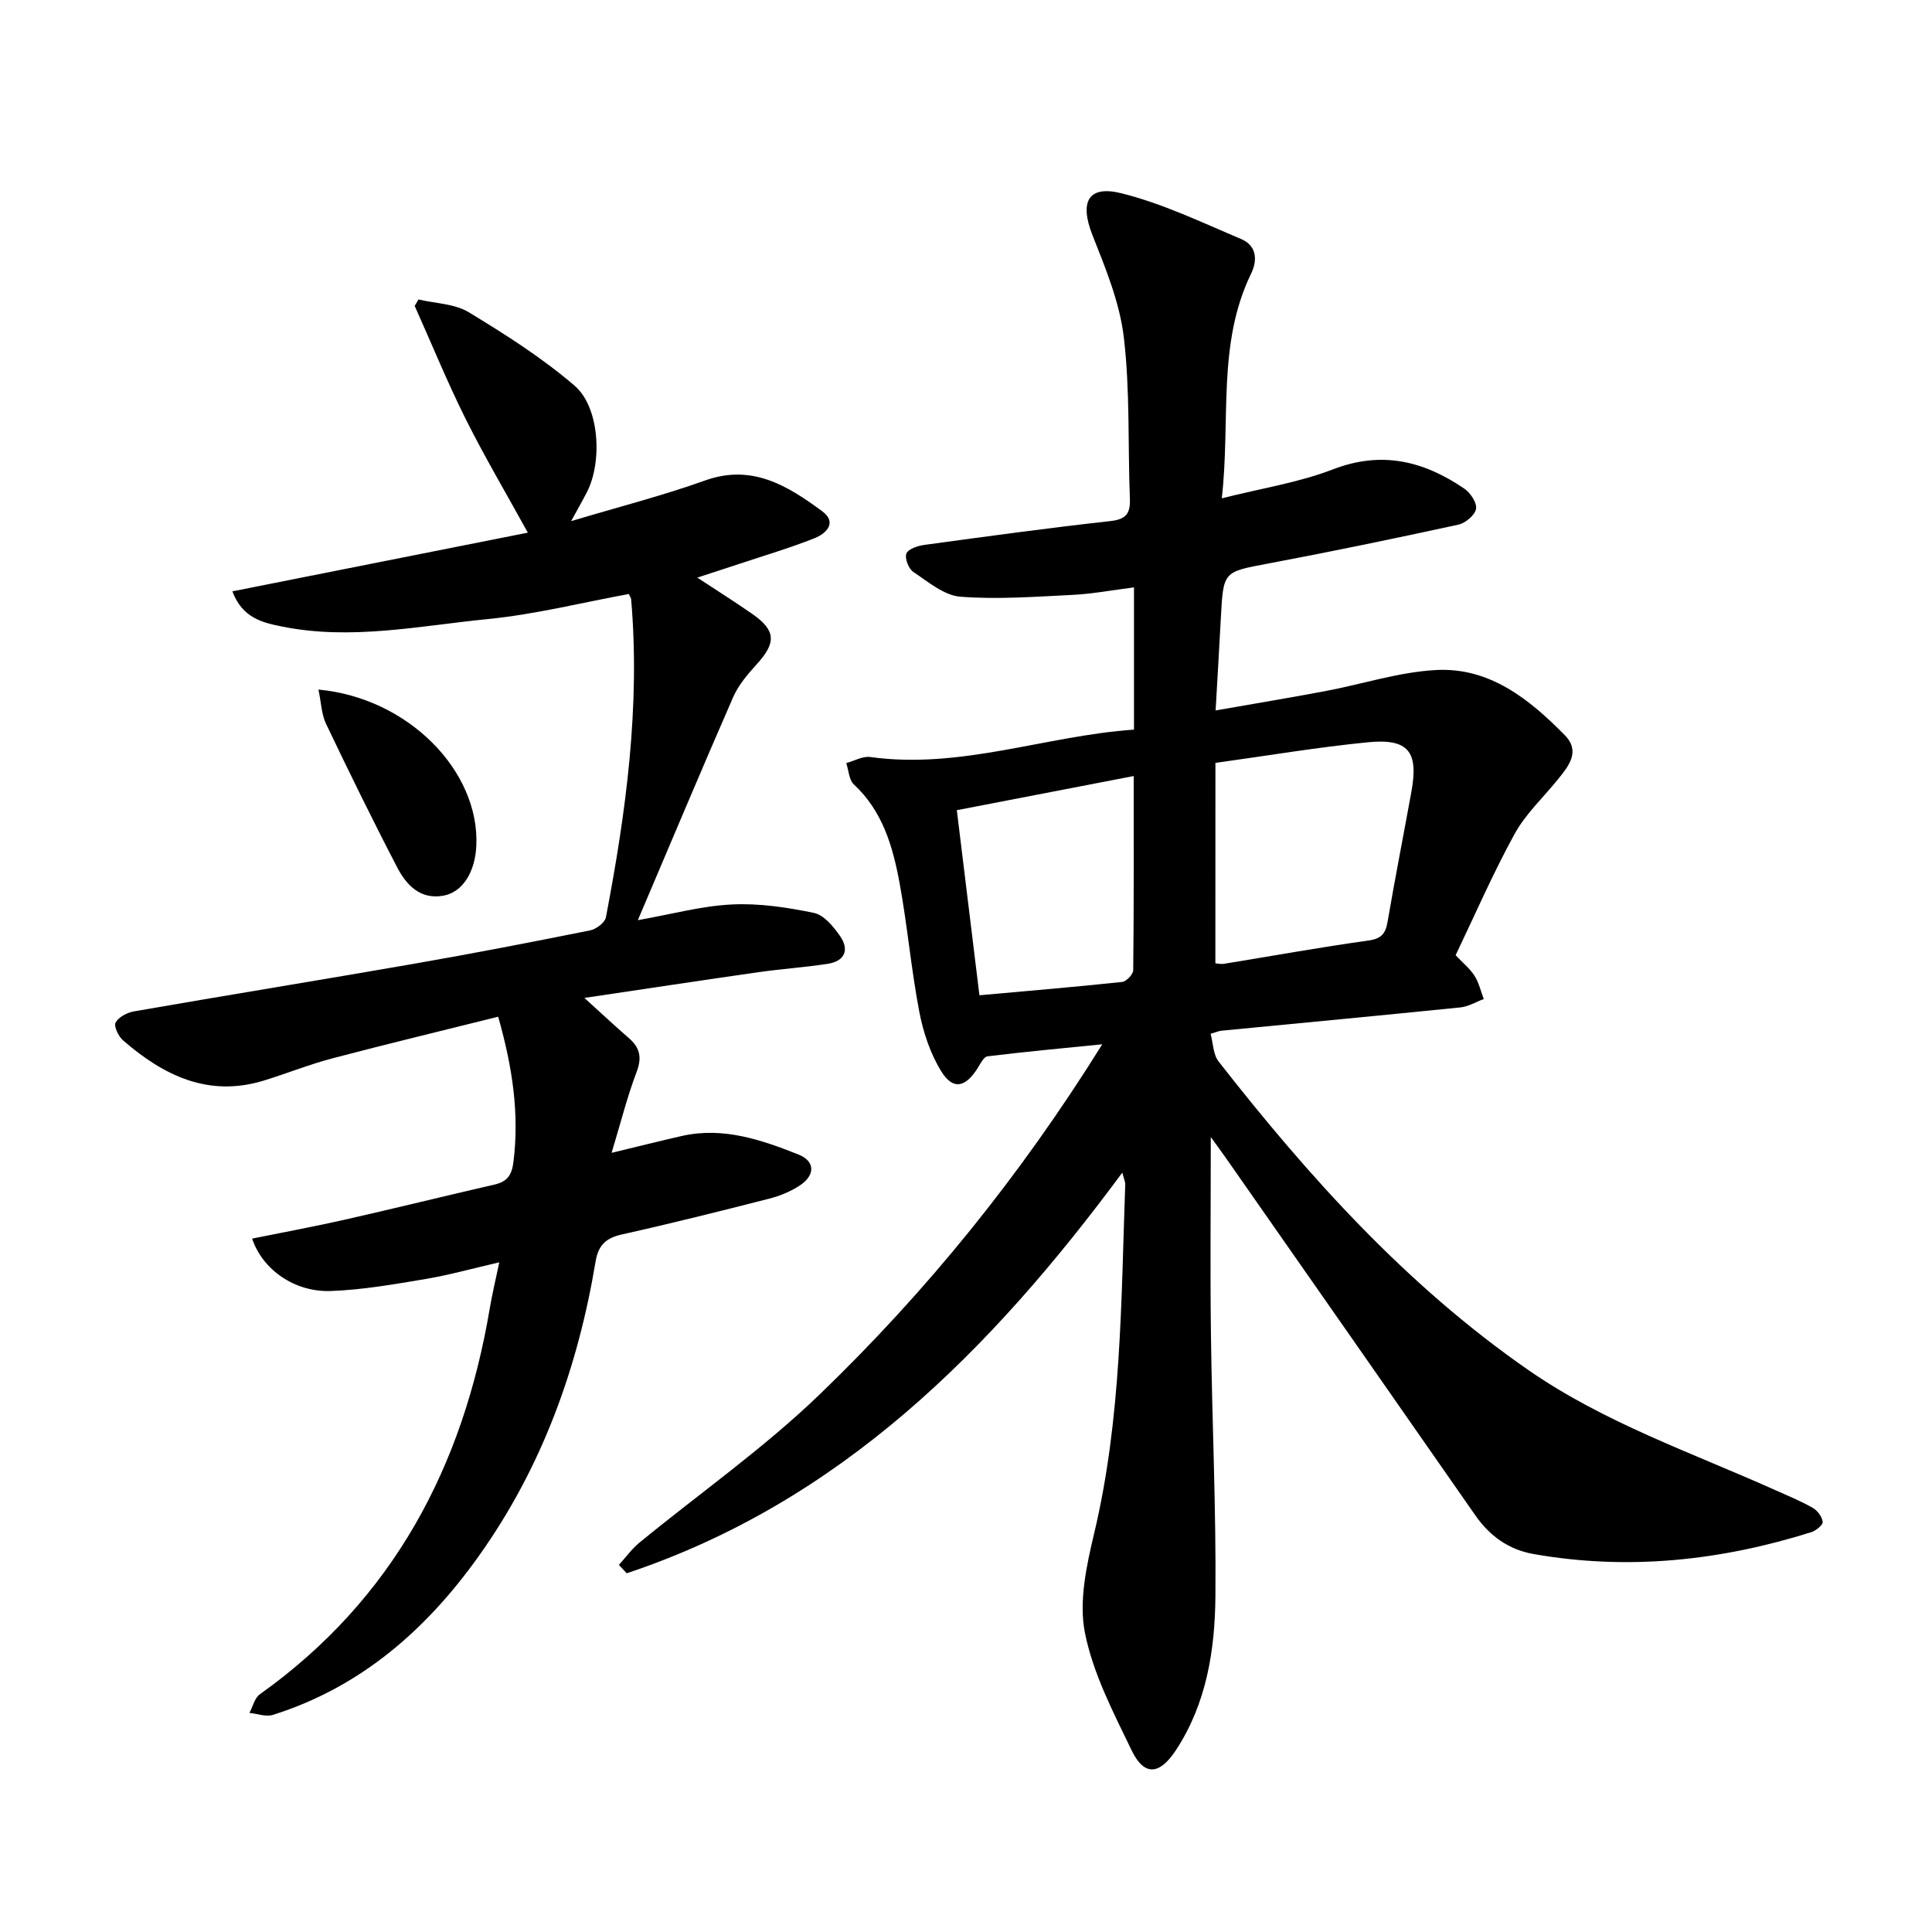
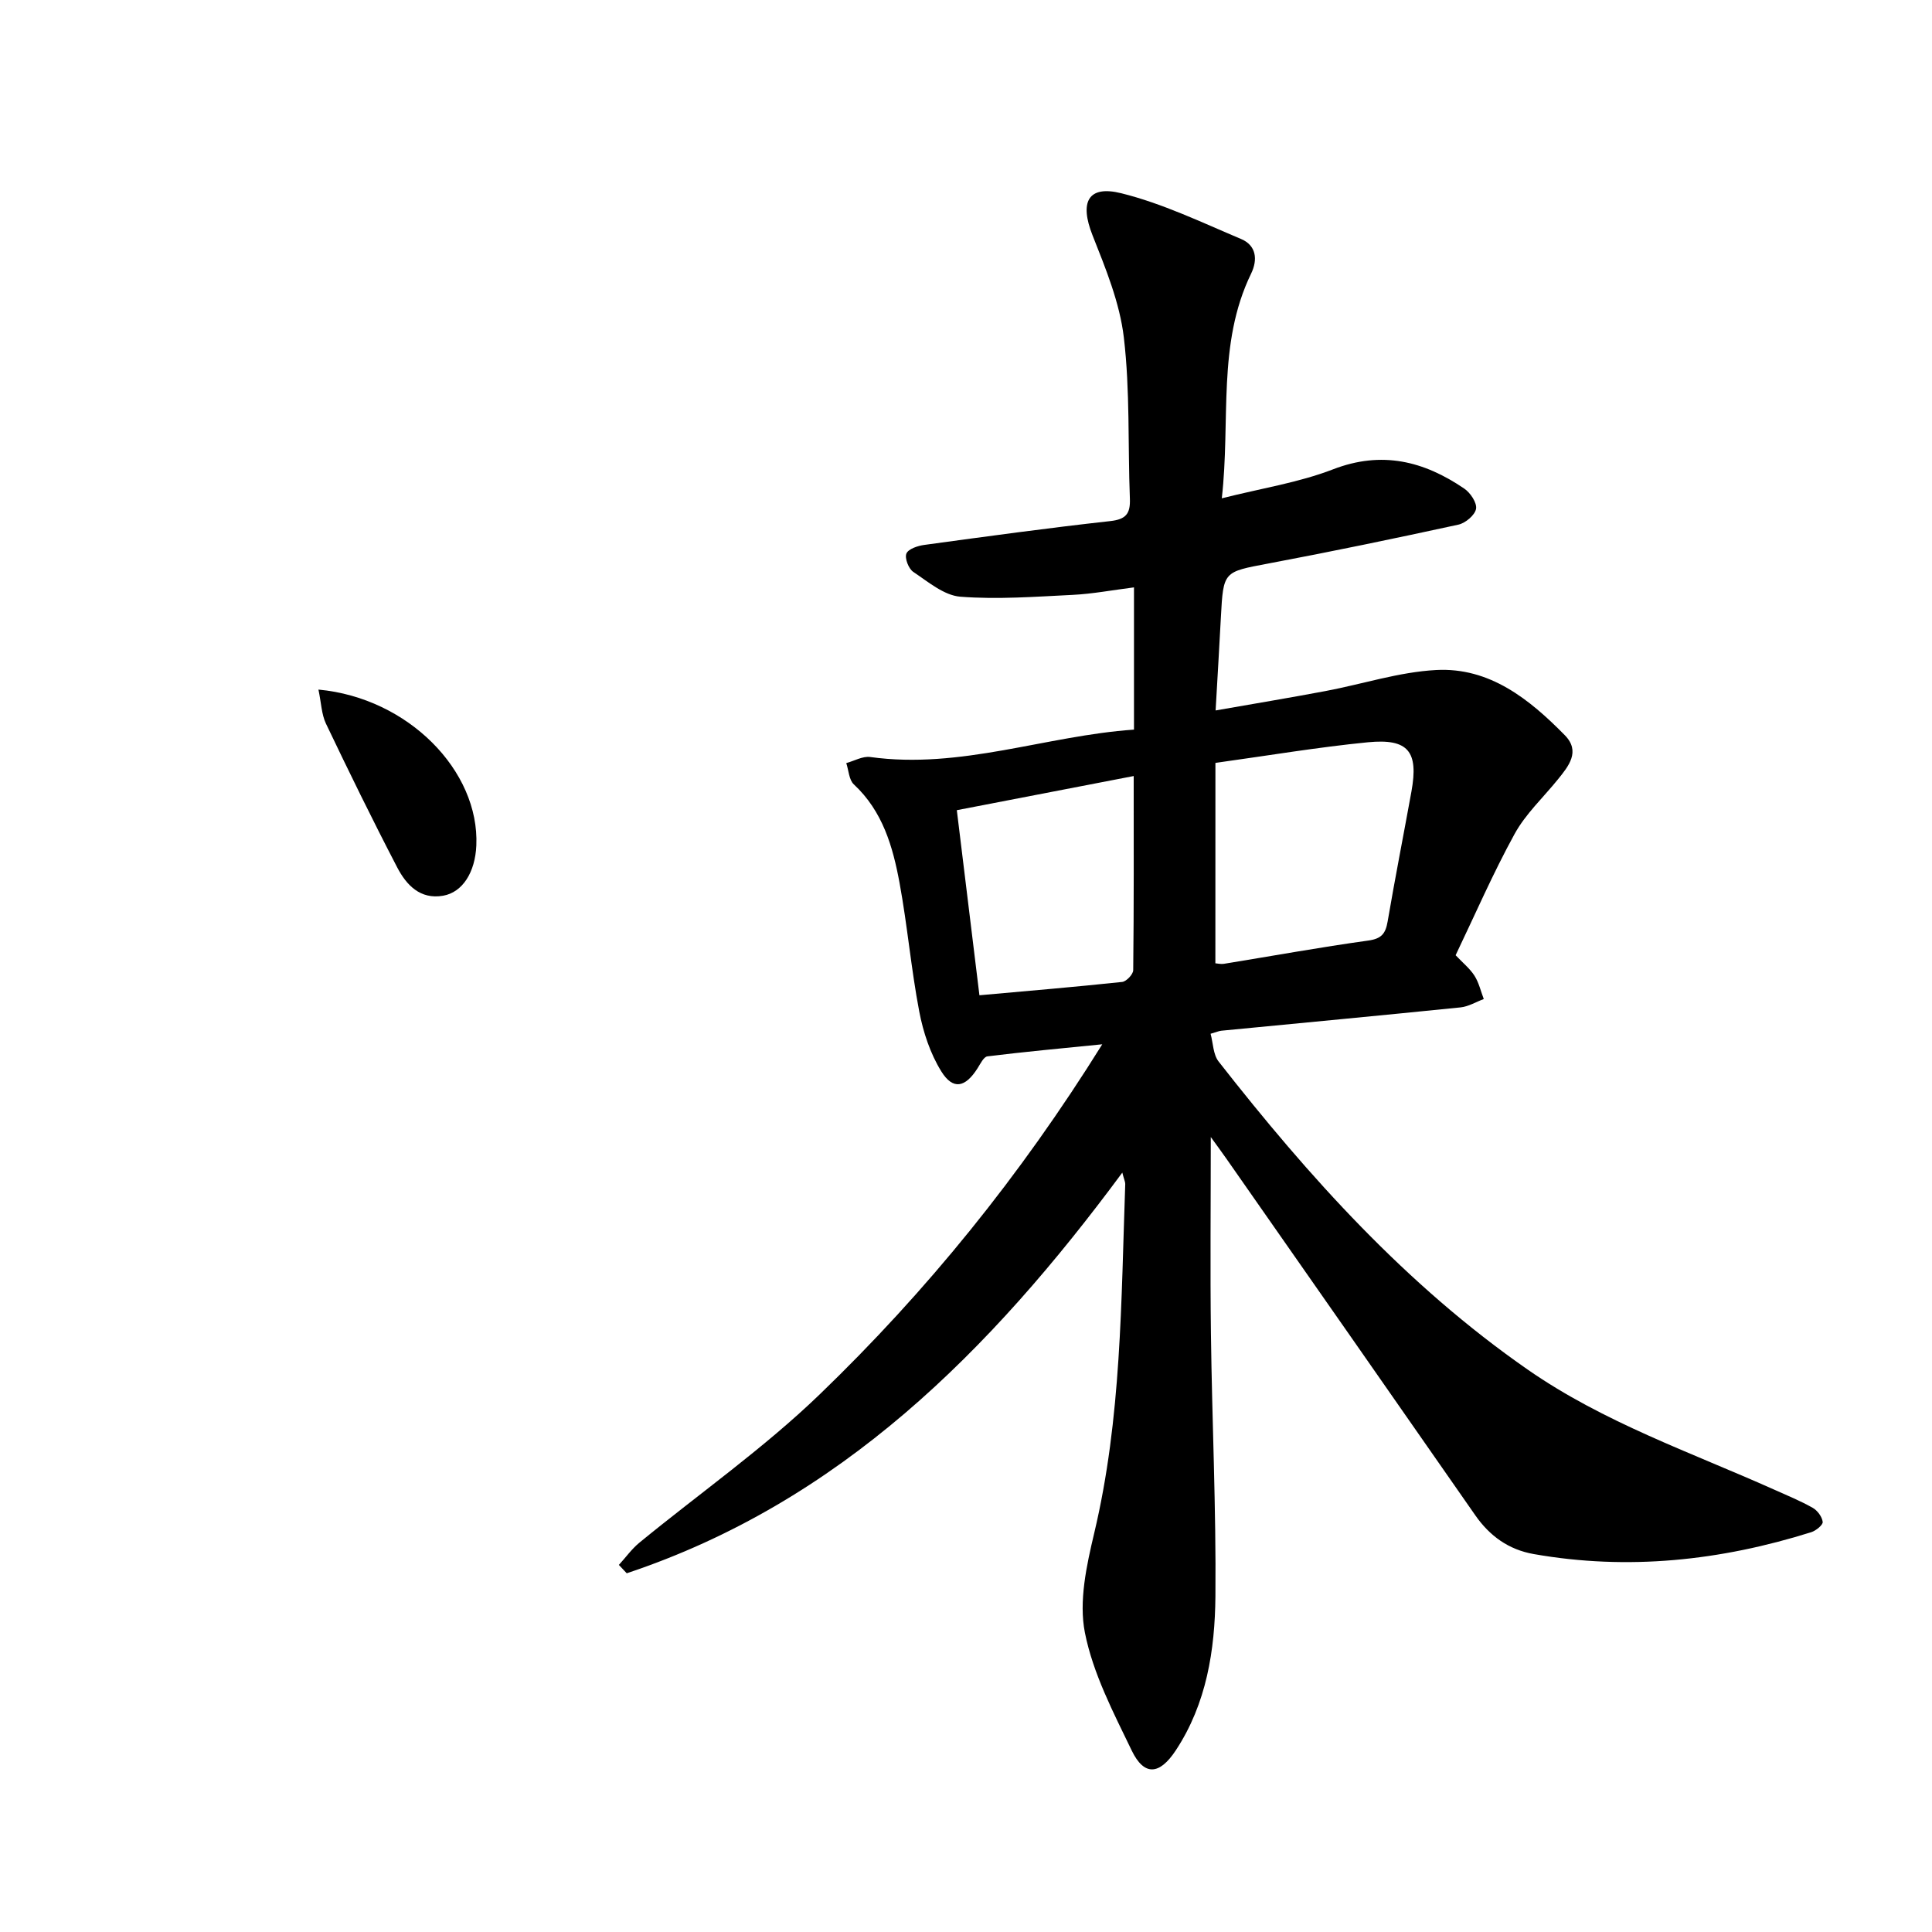
<svg xmlns="http://www.w3.org/2000/svg" enable-background="new 0 0 400 400" viewBox="0 0 400 400">
  <path d="m232.36 242.78c-27.37 37.01-58.52 68.25-102.6 82.95-.54-.58-1.09-1.15-1.63-1.73 1.41-1.54 2.65-3.29 4.24-4.6 12.45-10.21 25.74-19.53 37.29-30.66 22.17-21.36 41.53-45.2 58.55-72.53-8.58.86-16.2 1.56-23.78 2.5-.78.1-1.46 1.56-2.05 2.48-2.53 3.98-5.07 4.54-7.5.62-2.28-3.68-3.74-8.1-4.56-12.39-1.68-8.8-2.45-17.77-4.07-26.58-1.39-7.54-3.49-14.88-9.47-20.44-1.01-.94-1.07-2.91-1.57-4.41 1.65-.45 3.39-1.47 4.95-1.26 18.75 2.6 36.37-4.41 54.62-5.67 0-9.98 0-19.36 0-29.45-4.58.58-8.6 1.35-12.65 1.55-7.77.38-15.59.98-23.31.38-3.38-.27-6.67-3.09-9.74-5.14-.97-.65-1.81-2.84-1.42-3.79.39-.96 2.35-1.61 3.7-1.79 12.81-1.75 25.63-3.51 38.48-4.93 3.29-.36 4.21-1.54 4.09-4.65-.43-11.12.05-22.34-1.25-33.36-.85-7.22-3.77-14.31-6.49-21.18-2.69-6.8-1-10.42 5.96-8.69 8.54 2.12 16.65 6.03 24.82 9.48 3.12 1.32 3.48 4.24 2.05 7.18-7.07 14.56-4.22 30.3-6.06 46.5 8.19-2.07 15.91-3.25 23.03-6 10.11-3.9 18.81-1.7 27.17 3.99 1.27.86 2.66 2.95 2.44 4.19-.23 1.3-2.19 2.95-3.65 3.27-13.1 2.85-26.23 5.58-39.41 8.06-9.24 1.75-9.26 1.56-9.77 11.14-.32 6.11-.69 12.22-1.09 19.27 7.99-1.4 15.4-2.63 22.78-4.02 7.64-1.44 15.2-3.94 22.88-4.35 11.06-.59 19.31 6.04 26.64 13.5 3.3 3.36.79 6.4-1.47 9.19-3.02 3.73-6.67 7.12-8.94 11.27-4.46 8.12-8.16 16.66-12.2 25.09 1.48 1.57 2.95 2.75 3.91 4.25.91 1.43 1.3 3.2 1.92 4.82-1.6.59-3.16 1.56-4.81 1.73-16.51 1.68-33.03 3.23-49.54 4.83-.47.05-.93.26-2.21.63.53 1.95.52 4.28 1.65 5.73 18.7 23.91 38.88 46.34 64.02 63.81 15.7 10.91 33.66 17.08 50.9 24.79 2.72 1.22 5.49 2.35 8.08 3.81.98.55 1.95 1.85 2.08 2.92.08.62-1.39 1.82-2.36 2.13-18.81 5.91-37.94 7.97-57.48 4.53-5.16-.91-9.08-3.71-12.09-8.03-17.17-24.68-34.41-49.32-51.63-73.97-.92-1.31-1.87-2.6-3.13-4.34 0 14.04-.14 27.4.03 40.75.23 18.11 1.09 36.22.93 54.33-.1 11.14-1.83 22.23-8.21 31.91-3.37 5.11-6.54 5.35-9.11.05-3.81-7.9-8.02-15.95-9.7-24.41-1.29-6.5.33-13.9 1.92-20.6 5.67-23.83 5.57-48.1 6.43-72.32 0-.43-.22-.85-.61-2.34zm19.27-43.34c.47.03 1.13.21 1.75.11 9.97-1.62 19.92-3.43 29.92-4.82 2.74-.38 3.56-1.45 3.99-3.92 1.54-8.99 3.3-17.94 4.93-26.92 1.5-8.29-.62-11.03-9.02-10.21-10.35 1.02-20.62 2.75-31.56 4.27-.01 13.97-.01 27.65-.01 41.49zm-53.53-31.7c1.58 12.99 3.1 25.42 4.68 38.32 10.16-.91 19.86-1.73 29.55-2.76.87-.09 2.28-1.58 2.29-2.43.15-13.24.1-26.48.1-40.2-12.46 2.4-24.39 4.71-36.62 7.07z" />
-   <path d="m144.37 119.59c4.3 2.83 7.89 5.09 11.36 7.5 4.93 3.44 5.02 5.96.94 10.44-1.88 2.06-3.79 4.32-4.89 6.83-6.58 15.05-12.93 30.2-19.72 46.15 7.02-1.24 13.21-2.95 19.48-3.25 5.64-.28 11.43.6 16.98 1.75 2.07.43 4.05 2.83 5.41 4.8 1.97 2.85.97 5.2-2.57 5.74-4.75.73-9.57 1.05-14.33 1.73-11.62 1.66-23.23 3.43-36.04 5.33 3.63 3.29 6.36 5.85 9.19 8.3 2.3 1.99 2.77 4 1.63 7.01-1.93 5.08-3.26 10.39-5.18 16.76 5.55-1.33 10.06-2.48 14.59-3.5 8.51-1.91 16.4.8 24.07 3.84 3.52 1.39 3.51 4.3.3 6.42-1.9 1.25-4.13 2.17-6.34 2.73-10.1 2.58-20.21 5.12-30.38 7.38-3.33.74-4.98 2.14-5.56 5.63-3.68 22.07-11.12 42.68-24.22 61.04-10.88 15.25-24.41 27.09-42.59 32.83-1.43.45-3.23-.25-4.86-.41.7-1.3 1.07-3.08 2.15-3.85 27.62-19.68 42.1-47.14 47.62-79.96.49-2.91 1.19-5.79 1.96-9.48-5.45 1.25-10.3 2.62-15.24 3.45-6.52 1.09-13.09 2.26-19.67 2.49-7.47.26-14.1-4.41-16.26-10.85 6.48-1.31 12.91-2.5 19.28-3.94 10.32-2.34 20.6-4.88 30.91-7.25 2.64-.61 3.58-1.95 3.92-4.73 1.22-9.93-.18-19.5-3.17-30.02-11.49 2.87-22.98 5.63-34.4 8.64-4.79 1.26-9.41 3.14-14.15 4.59-11.47 3.5-20.72-1.06-29.1-8.32-.96-.83-1.98-2.95-1.56-3.7.63-1.15 2.41-2.08 3.83-2.32 19.26-3.35 38.56-6.48 57.82-9.83 12.24-2.13 24.44-4.49 36.62-6.94 1.25-.25 3.04-1.61 3.25-2.71 4.16-21.75 7.13-43.62 5.22-65.85-.03-.3-.26-.57-.49-1.08-9.68 1.78-19.35 4.22-29.17 5.19-14.14 1.4-28.32 4.44-42.61 1.55-3.97-.8-8.19-1.7-10.29-7.29 20.66-4.11 40.97-8.14 61.17-12.15-4.54-8.25-8.98-15.75-12.86-23.52-3.82-7.66-7.06-15.6-10.56-23.42.26-.45.52-.89.78-1.34 3.5.83 7.47.87 10.4 2.64 7.6 4.61 15.2 9.44 21.92 15.21 5.19 4.46 5.77 15.77 2.57 22.01-.9 1.75-1.87 3.45-3.28 6.03 9.83-2.94 18.92-5.26 27.72-8.41 9.76-3.49 17.1 1.1 24.25 6.36 3.17 2.34.86 4.62-1.58 5.59-5.06 2.01-10.3 3.56-15.48 5.28-2.62.87-5.23 1.72-8.79 2.88z" />
  <path d="m65.93 142.77c18.6 1.72 33.36 16.85 32.69 32.27-.24 5.55-2.84 9.7-6.88 10.41-4.74.83-7.6-2.22-9.49-5.84-5.12-9.84-10-19.81-14.78-29.82-.91-1.94-.96-4.29-1.54-7.02z" />
</svg>